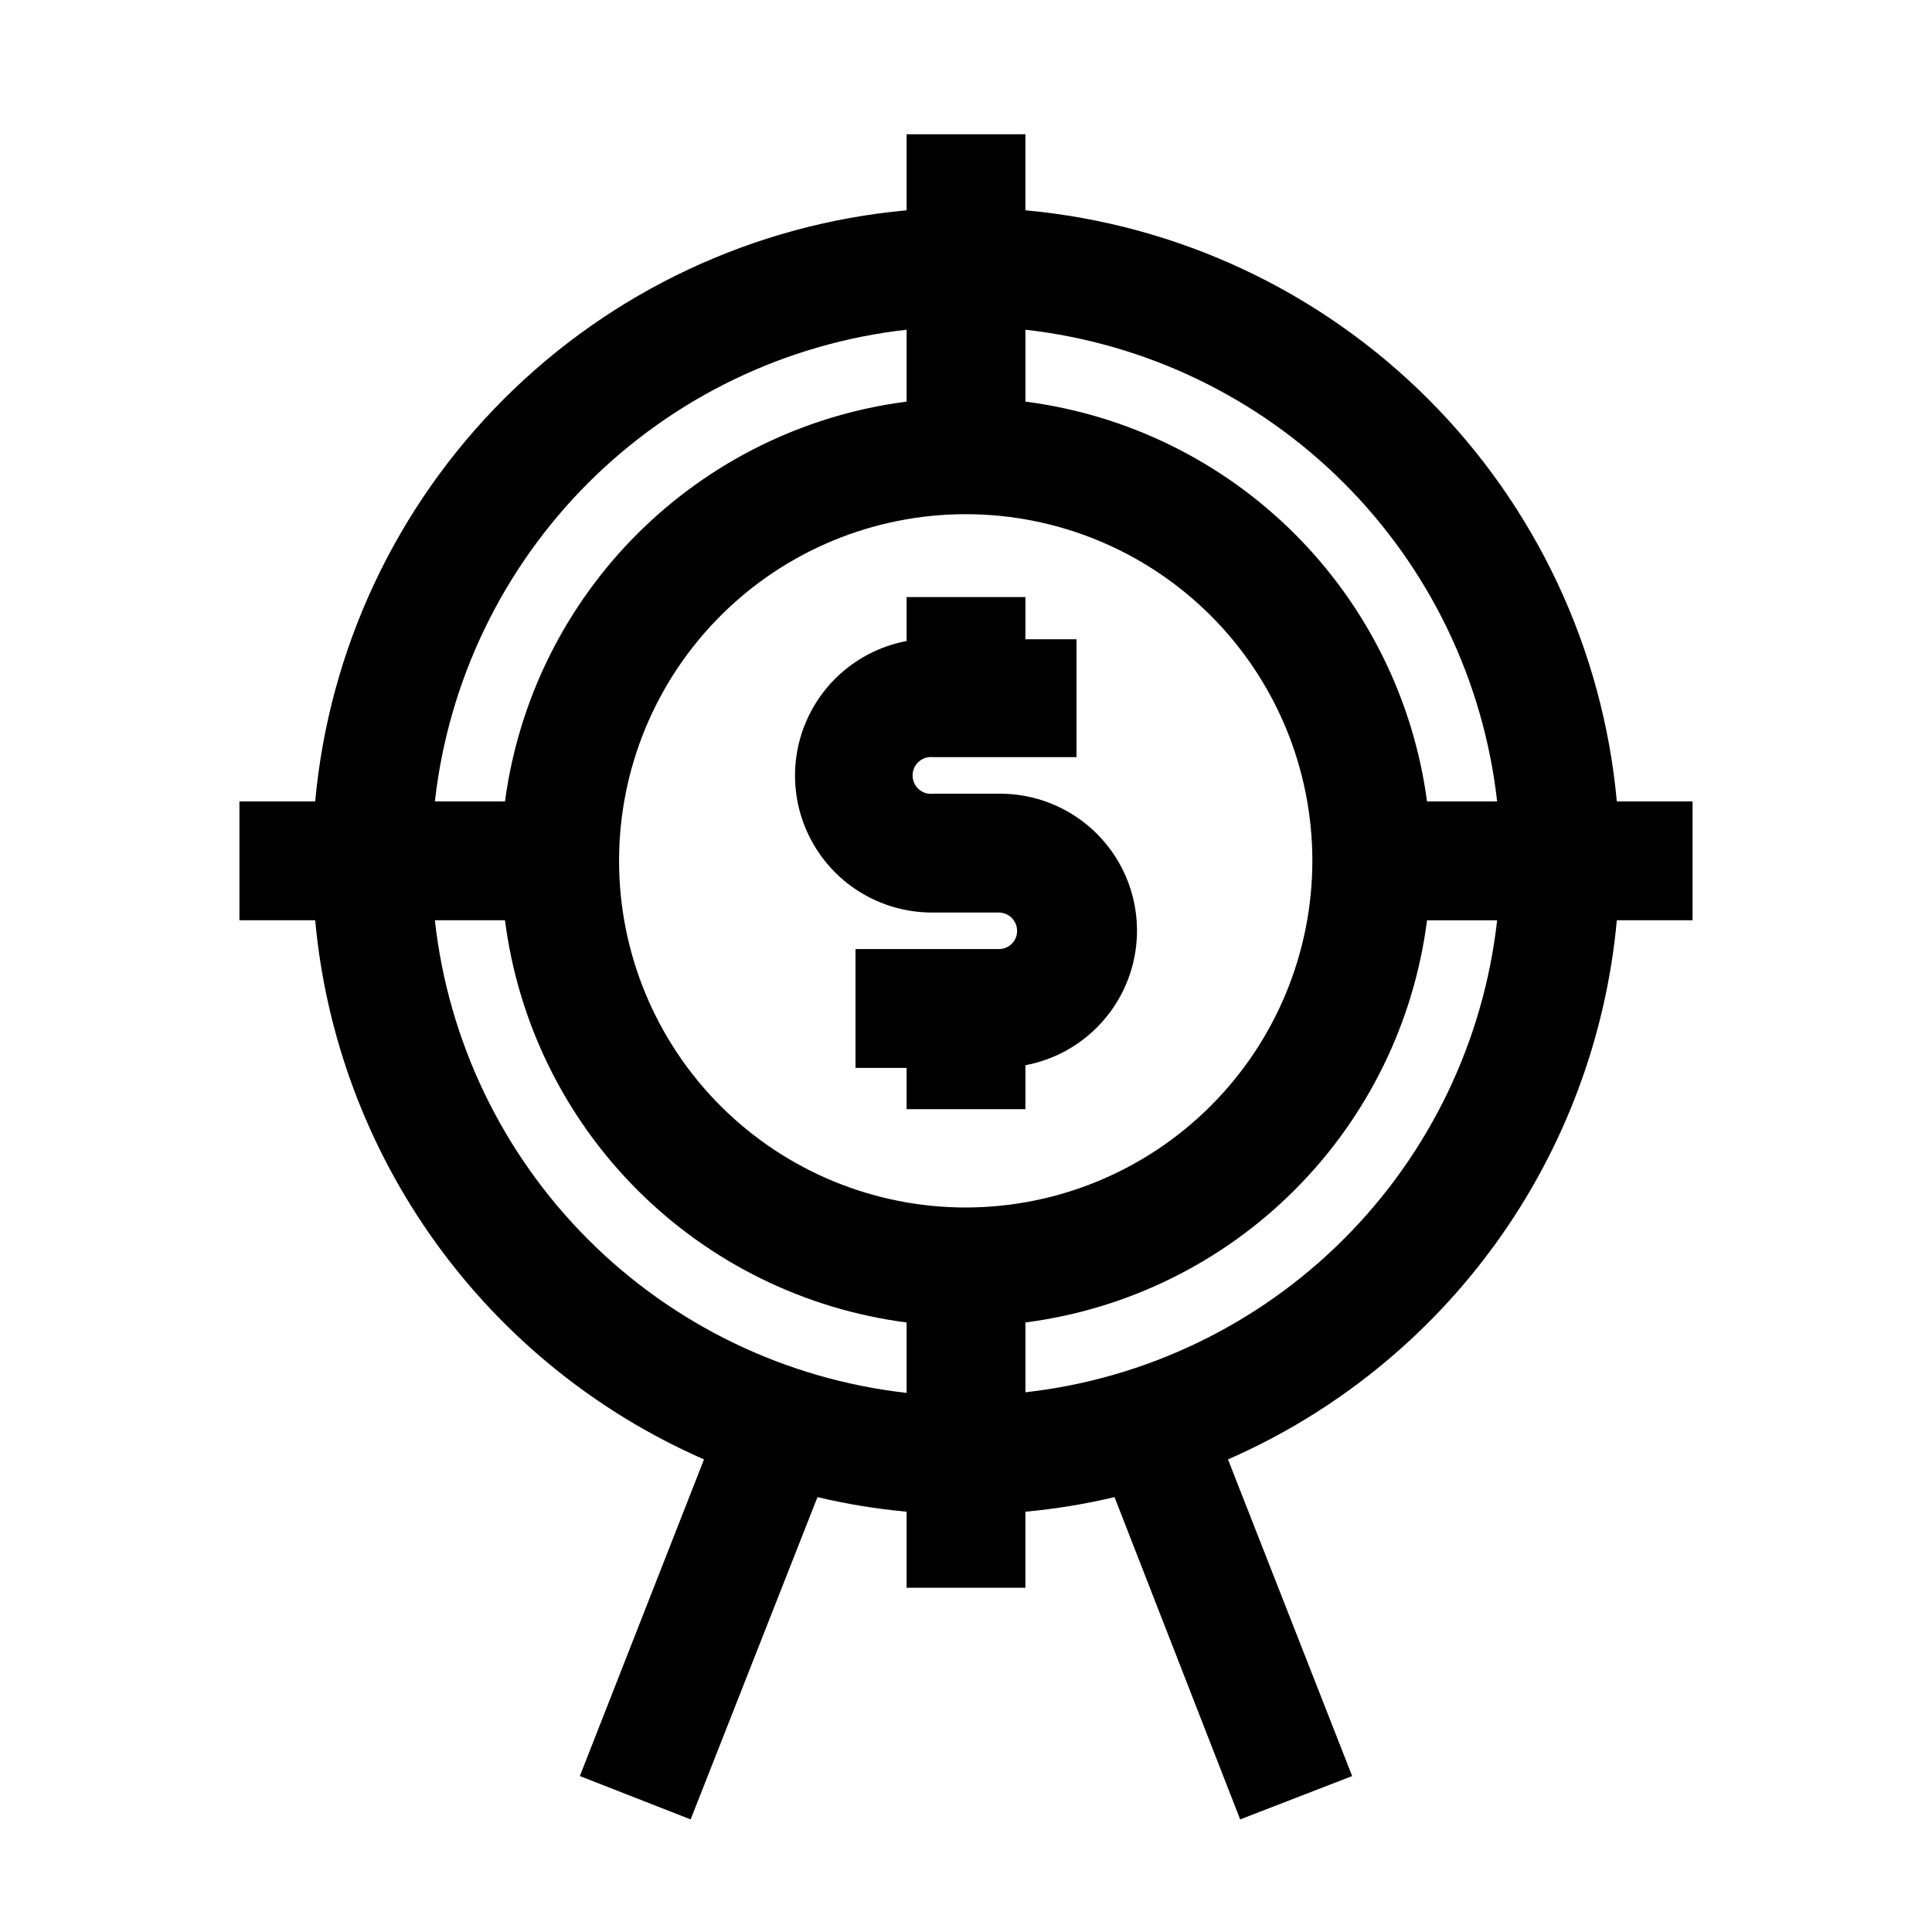
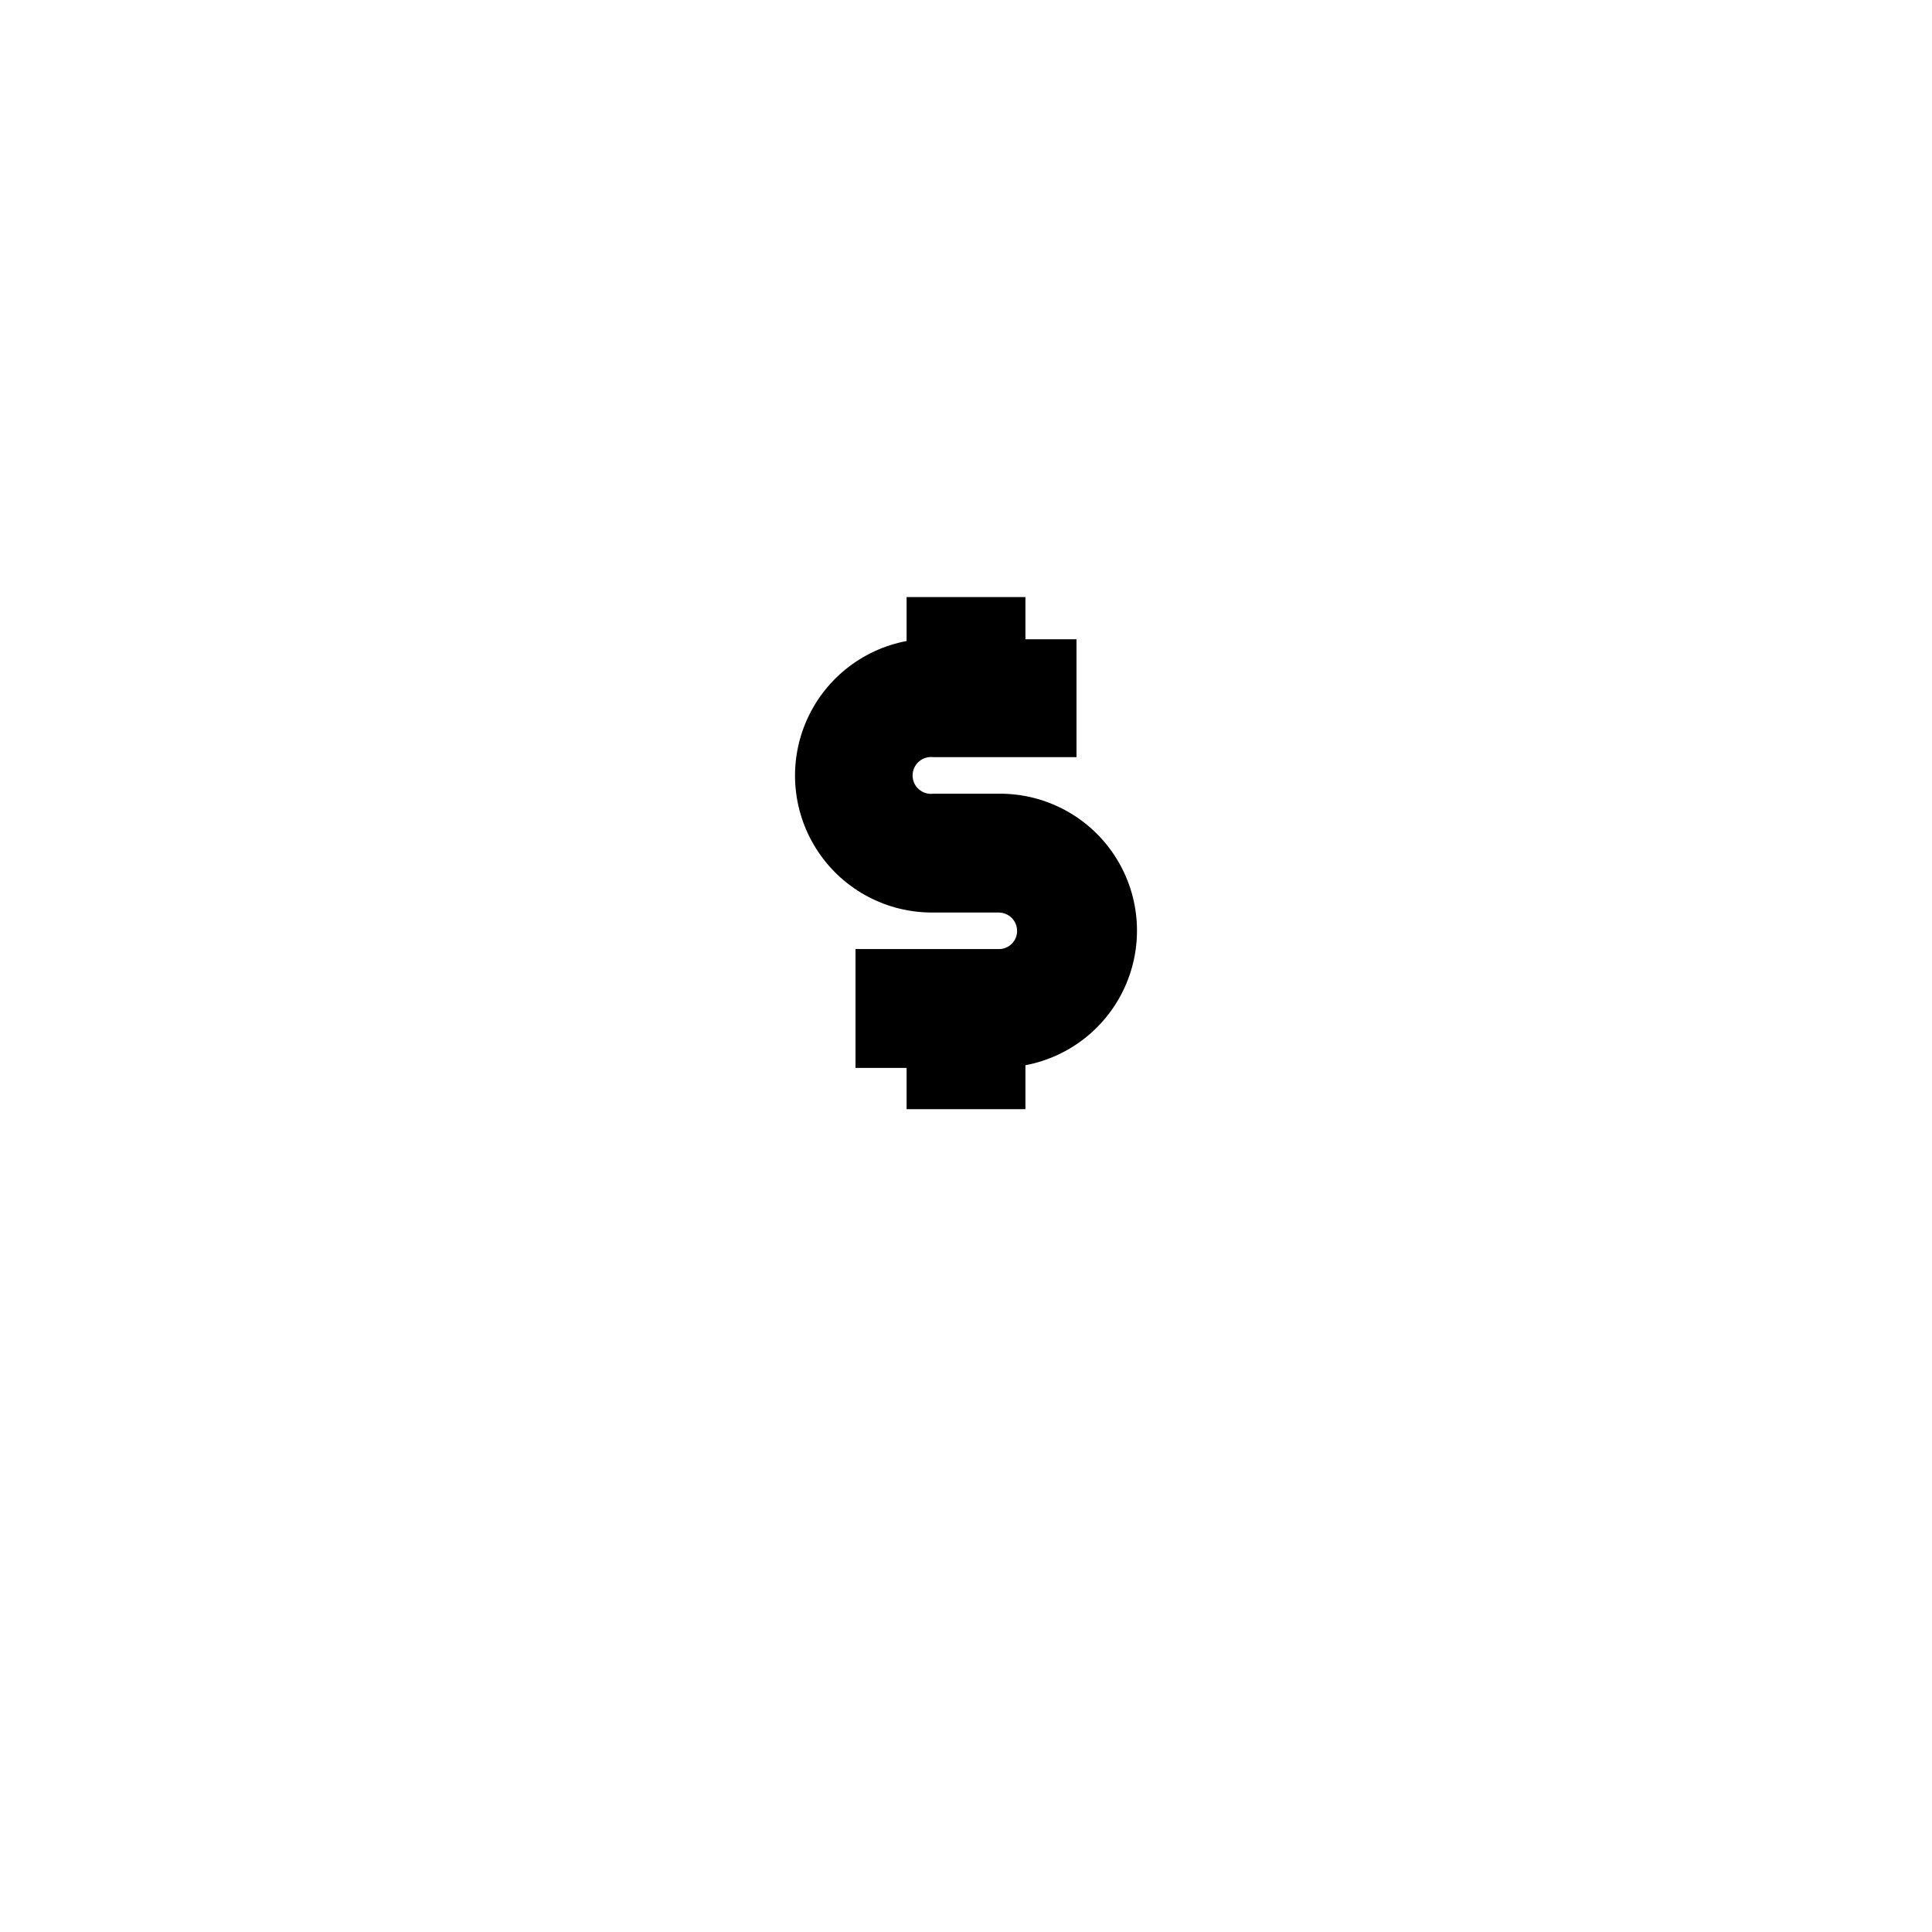
<svg xmlns="http://www.w3.org/2000/svg" fill="#000000" width="800px" height="800px" version="1.1" viewBox="144 144 512 512">
  <g>
    <path d="m408.66 354.34h-17.316c-1.391 0.18-2.793-0.25-3.844-1.176-1.055-0.93-1.656-2.262-1.656-3.664s0.602-2.738 1.656-3.664c1.051-0.926 2.453-1.355 3.844-1.18h37.941v-31.25h-13.539v-11.18h-31.488v11.652c-11.996 2.262-22.051 10.398-26.758 21.66-4.711 11.262-3.441 24.137 3.375 34.262 6.812 10.129 18.262 16.148 30.469 16.027h17.32-0.004c2.695 0 4.883 2.188 4.883 4.883 0 1.285-0.516 2.519-1.434 3.422-0.918 0.902-2.16 1.398-3.449 1.379h-37.941v31.488h13.539v10.941h31.488v-11.648c11.996-2.262 22.051-10.402 26.758-21.664 4.711-11.262 3.441-24.137-3.371-34.262-6.816-10.125-18.266-16.148-30.473-16.027z" />
-     <path d="m592.55 356.39h-20.074c-3.695-40.312-21.398-78.055-50.031-106.68-28.633-28.617-66.383-46.301-106.7-49.977v-20.152h-31.488v20.152c-40.312 3.676-78.066 21.359-106.7 49.977-28.633 28.621-46.336 66.363-50.031 106.68h-20.074v31.488h20.074c2.824 30.855 13.875 60.391 32 85.52 18.121 25.129 42.656 44.938 71.043 57.359l-32.902 83.914 29.363 11.492 33.609-85.41c7.773 1.844 15.664 3.133 23.617 3.859v20.152h31.488v-20.152c7.953-0.727 15.848-2.016 23.617-3.859l33.297 85.41 29.68-11.492-32.906-83.914c28.387-12.422 52.922-32.23 71.047-57.359 18.125-25.129 29.172-54.664 31.996-85.52h20.074zm-51.797 0h-18.578c-3.59-26.918-15.973-51.895-35.219-71.055-19.242-19.16-44.277-31.43-71.211-34.902v-19.051c31.922 3.582 61.676 17.906 84.391 40.617 22.711 22.715 37.035 52.473 40.617 84.391zm-140.75 107.61c-24.371 0.02-47.75-9.645-64.992-26.863-17.246-17.219-26.941-40.582-26.953-64.953-0.016-24.367 9.652-47.746 26.879-64.984 17.223-17.238 40.59-26.926 64.961-26.934 24.367-0.008 47.742 9.668 64.977 26.898 17.234 17.227 26.914 40.598 26.914 64.969-0.02 24.344-9.695 47.688-26.902 64.906-17.207 17.223-40.539 26.918-64.883 26.961zm-15.746-232.62v19.051c-26.934 3.473-51.965 15.742-71.211 34.902-19.246 19.16-31.625 44.137-35.219 71.055h-18.578c3.582-31.918 17.906-61.676 40.617-84.391 22.715-22.711 52.469-37.035 84.391-40.617zm-125.01 156.5h18.578c3.465 27.031 15.785 52.156 35.043 71.438 19.258 19.285 44.359 31.648 71.387 35.148v18.66c-31.957-3.594-61.738-17.949-84.457-40.711-22.719-22.762-37.02-52.57-40.551-84.535zm156.5 125.09v-18.5c27.027-3.5 52.133-15.863 71.387-35.148 19.258-19.281 31.582-44.406 35.043-71.438h18.578c-3.566 31.934-17.879 61.711-40.594 84.438-22.715 22.73-52.48 37.062-84.414 40.648z" />
  </g>
</svg>